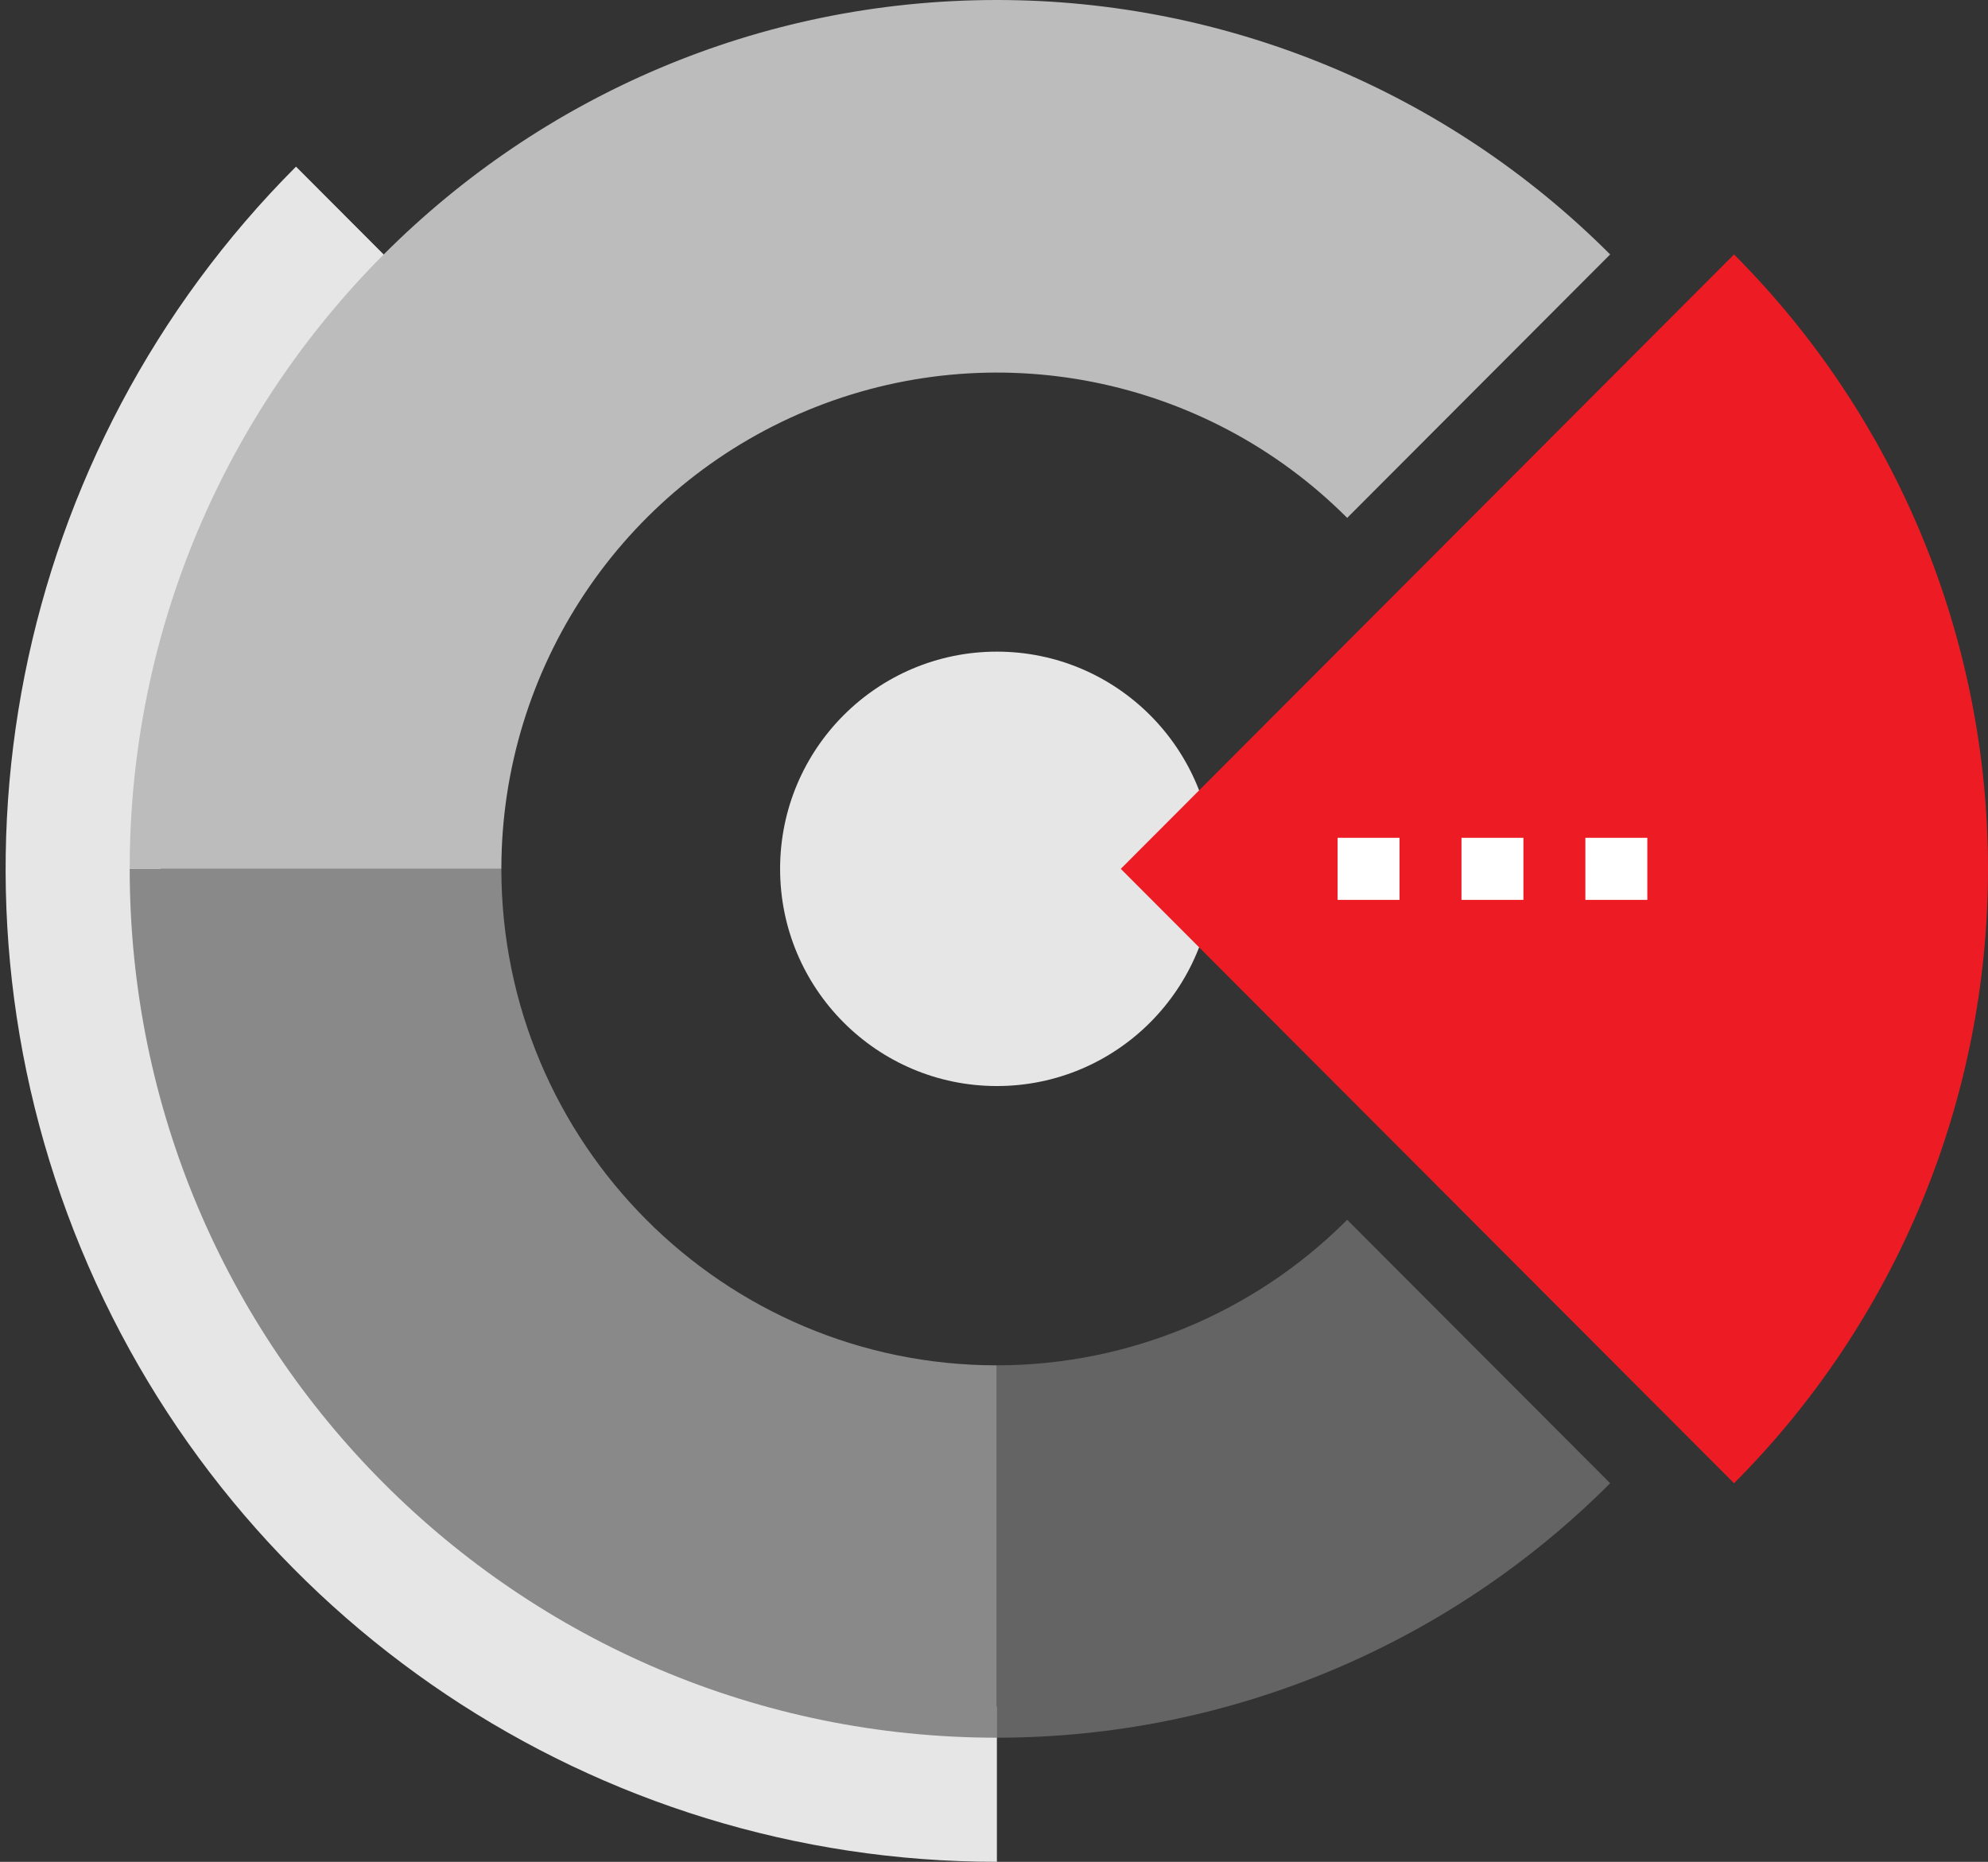
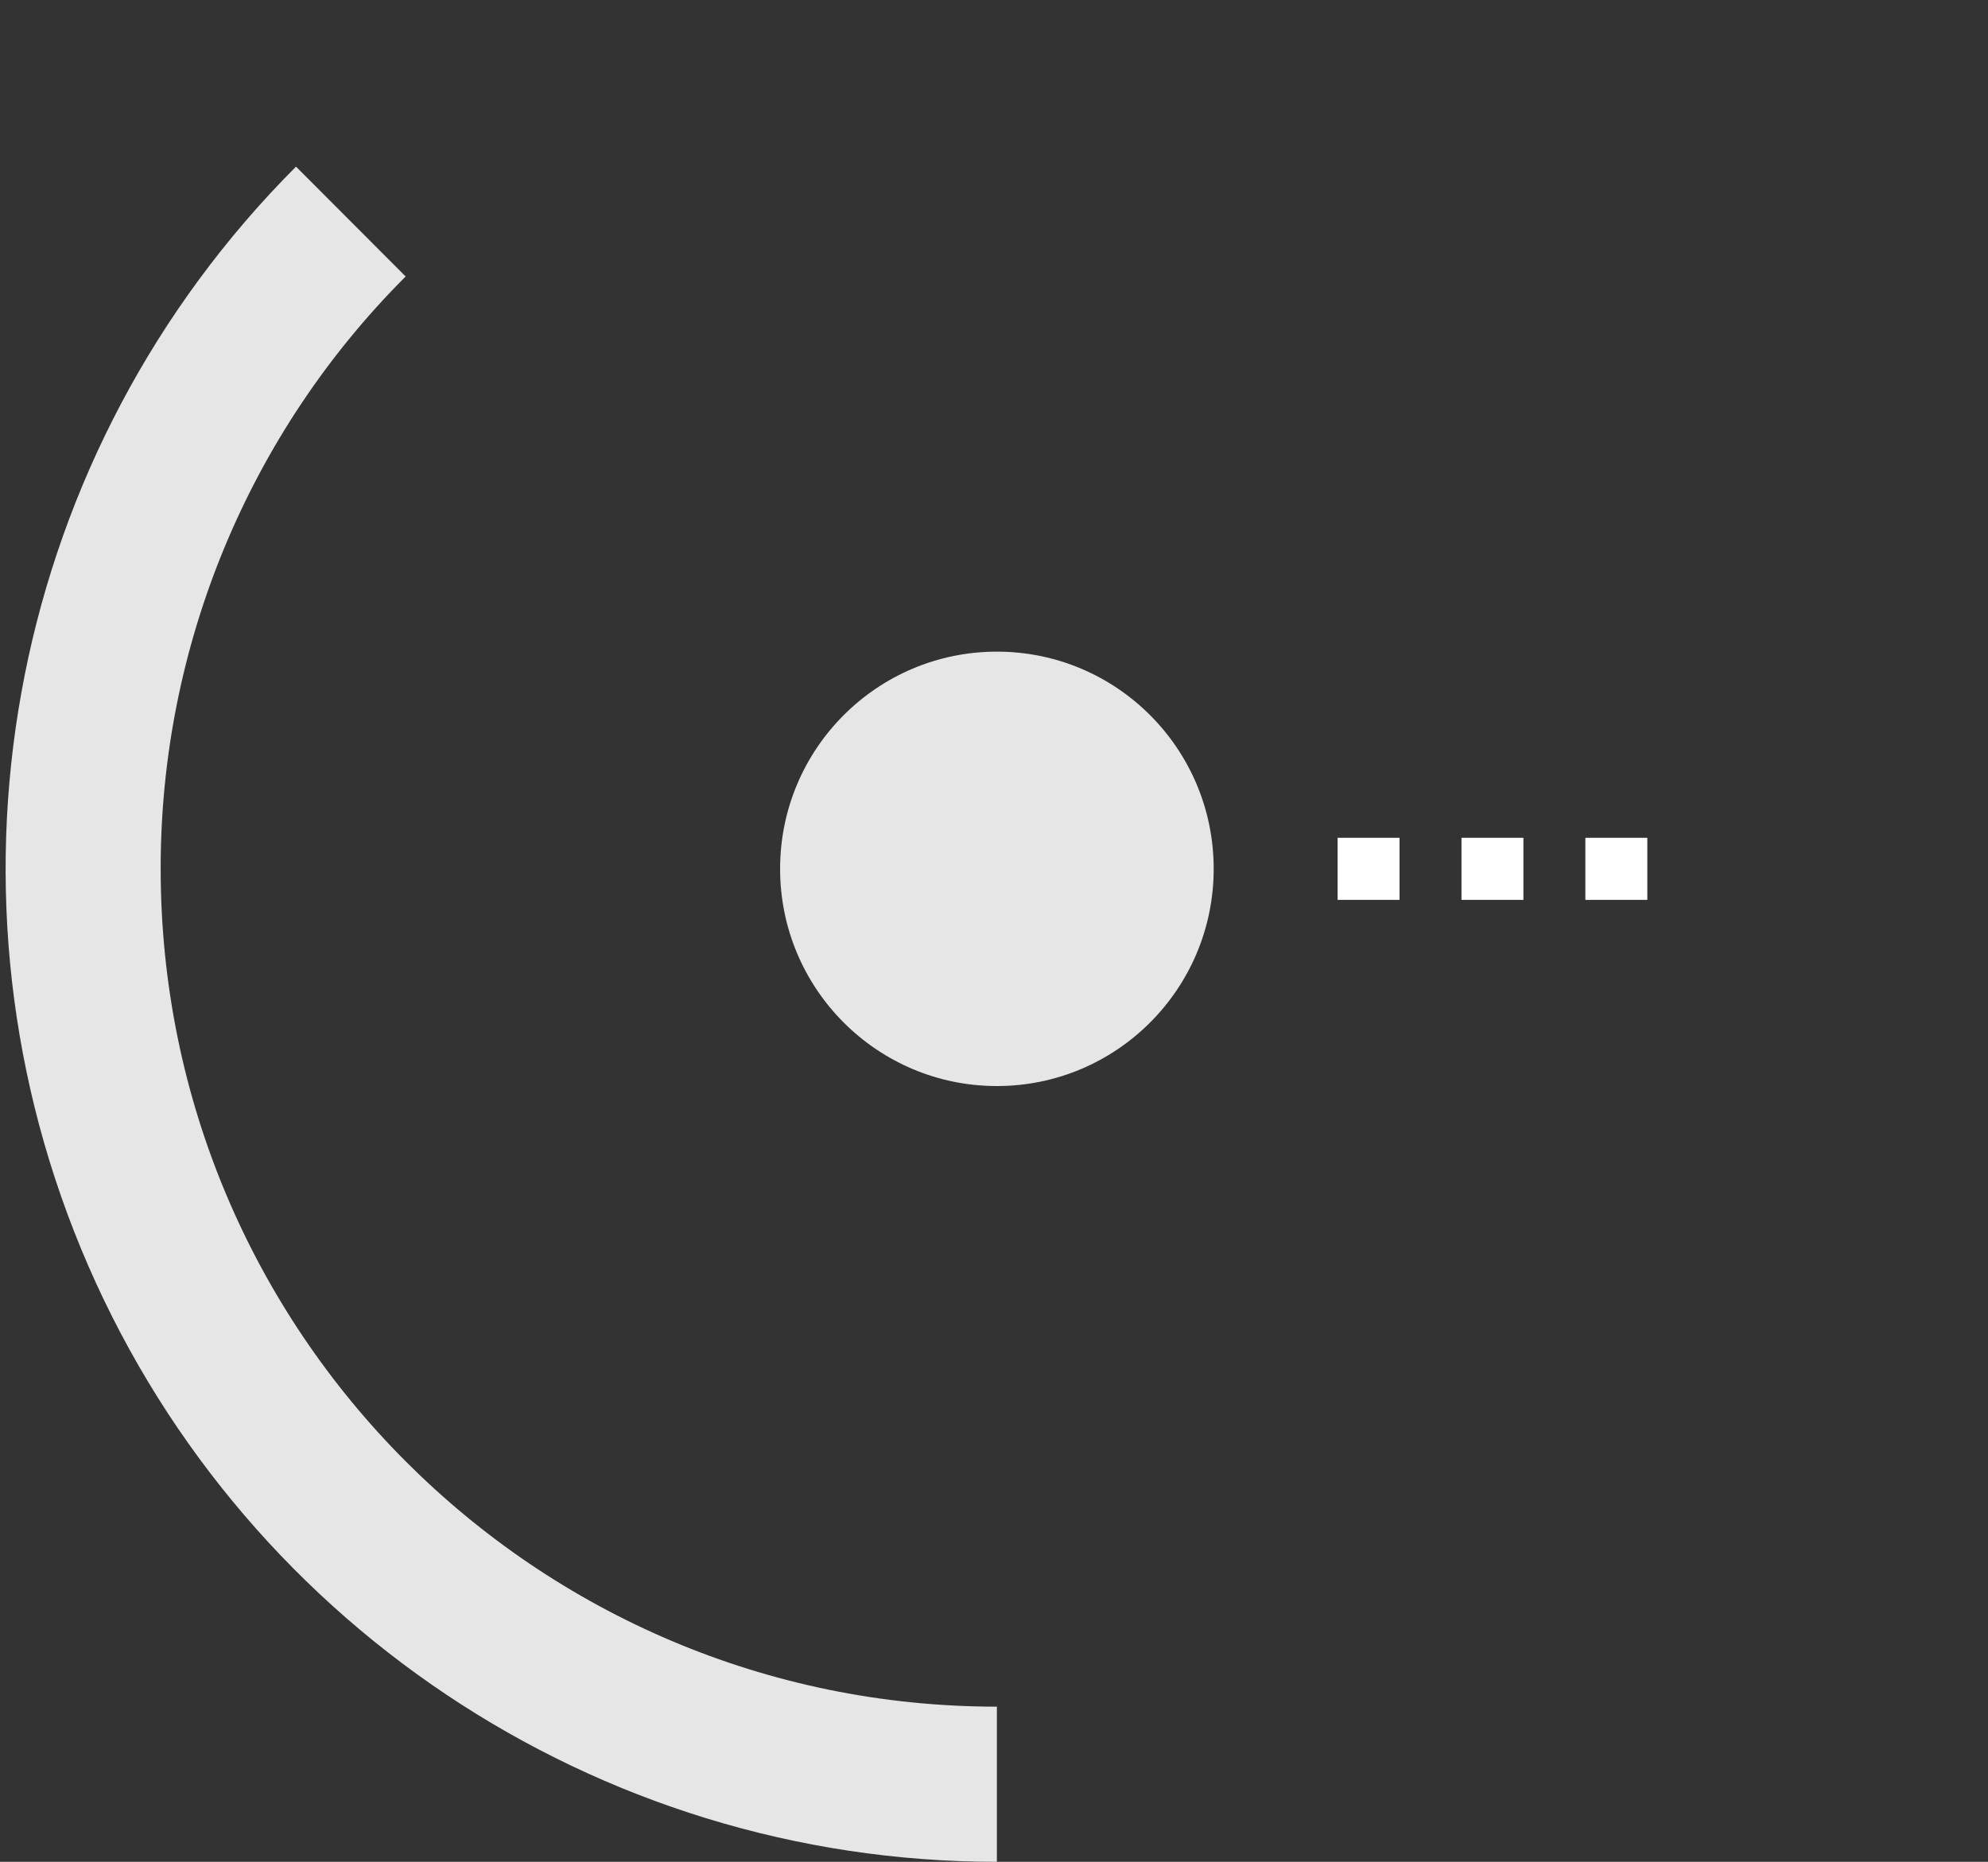
<svg xmlns="http://www.w3.org/2000/svg" width="79" height="74" viewBox="0 0 79 74">
  <rect x="0" y="0" width="79" height="74" fill="#333333" stroke="none" />
  <g fill="none" fill-rule="evenodd">
    <ellipse cx="39.615" cy="34.533" fill="#E6E6E6" fill-rule="nonzero" rx="8.615" ry="8.633" />
    <path fill="#E6E6E6" fill-rule="nonzero" d="M6.385,34.533 C6.375,25.7 9.879,17.227 16.12,10.989 L11.763,6.623 C0.496,17.91 -2.874,34.888 3.223,49.637 C9.32,64.387 23.684,74.003 39.615,74 L39.615,67.833 C21.263,67.833 6.385,52.924 6.385,34.533 L6.385,34.533 Z" />
-     <path fill="#ED1C24" fill-rule="nonzero" d="M79,34.533 C79.001,43.692 75.37,52.477 68.908,58.953 L44.538,34.533 L68.908,10.113 C75.37,16.59 79.001,25.374 79,34.533 Z" />
-     <path fill="#898989" fill-rule="nonzero" d="M19.923,34.533 L5.154,34.533 C5.154,53.606 20.583,69.067 39.615,69.067 L39.615,54.267 C28.74,54.267 19.923,45.432 19.923,34.533 L19.923,34.533 Z" />
-     <path fill="#646464" fill-rule="nonzero" d="M53.535,48.482 C49.844,52.184 44.837,54.264 39.615,54.267 L39.615,69.067 C48.755,69.067 57.521,65.429 63.985,58.953 L53.535,48.482 Z" />
-     <path fill="#BCBCBC" fill-rule="nonzero" d="M39.615,3.83397018e-15 C20.583,2.6661327e-15 5.154,15.461 5.154,34.533 L19.923,34.533 C19.927,26.555 24.725,19.363 32.081,16.311 C39.437,13.258 47.904,14.944 53.535,20.584 L63.985,10.113 C57.521,3.637 48.755,-0.001 39.615,0 L39.615,3.83397018e-15 Z" />
    <path stroke="#FFF" stroke-width="2.467" d="M53.154 34.533L55.615 34.533M58.077 34.533L60.538 34.533M63 34.533L65.462 34.533" />
  </g>
</svg>